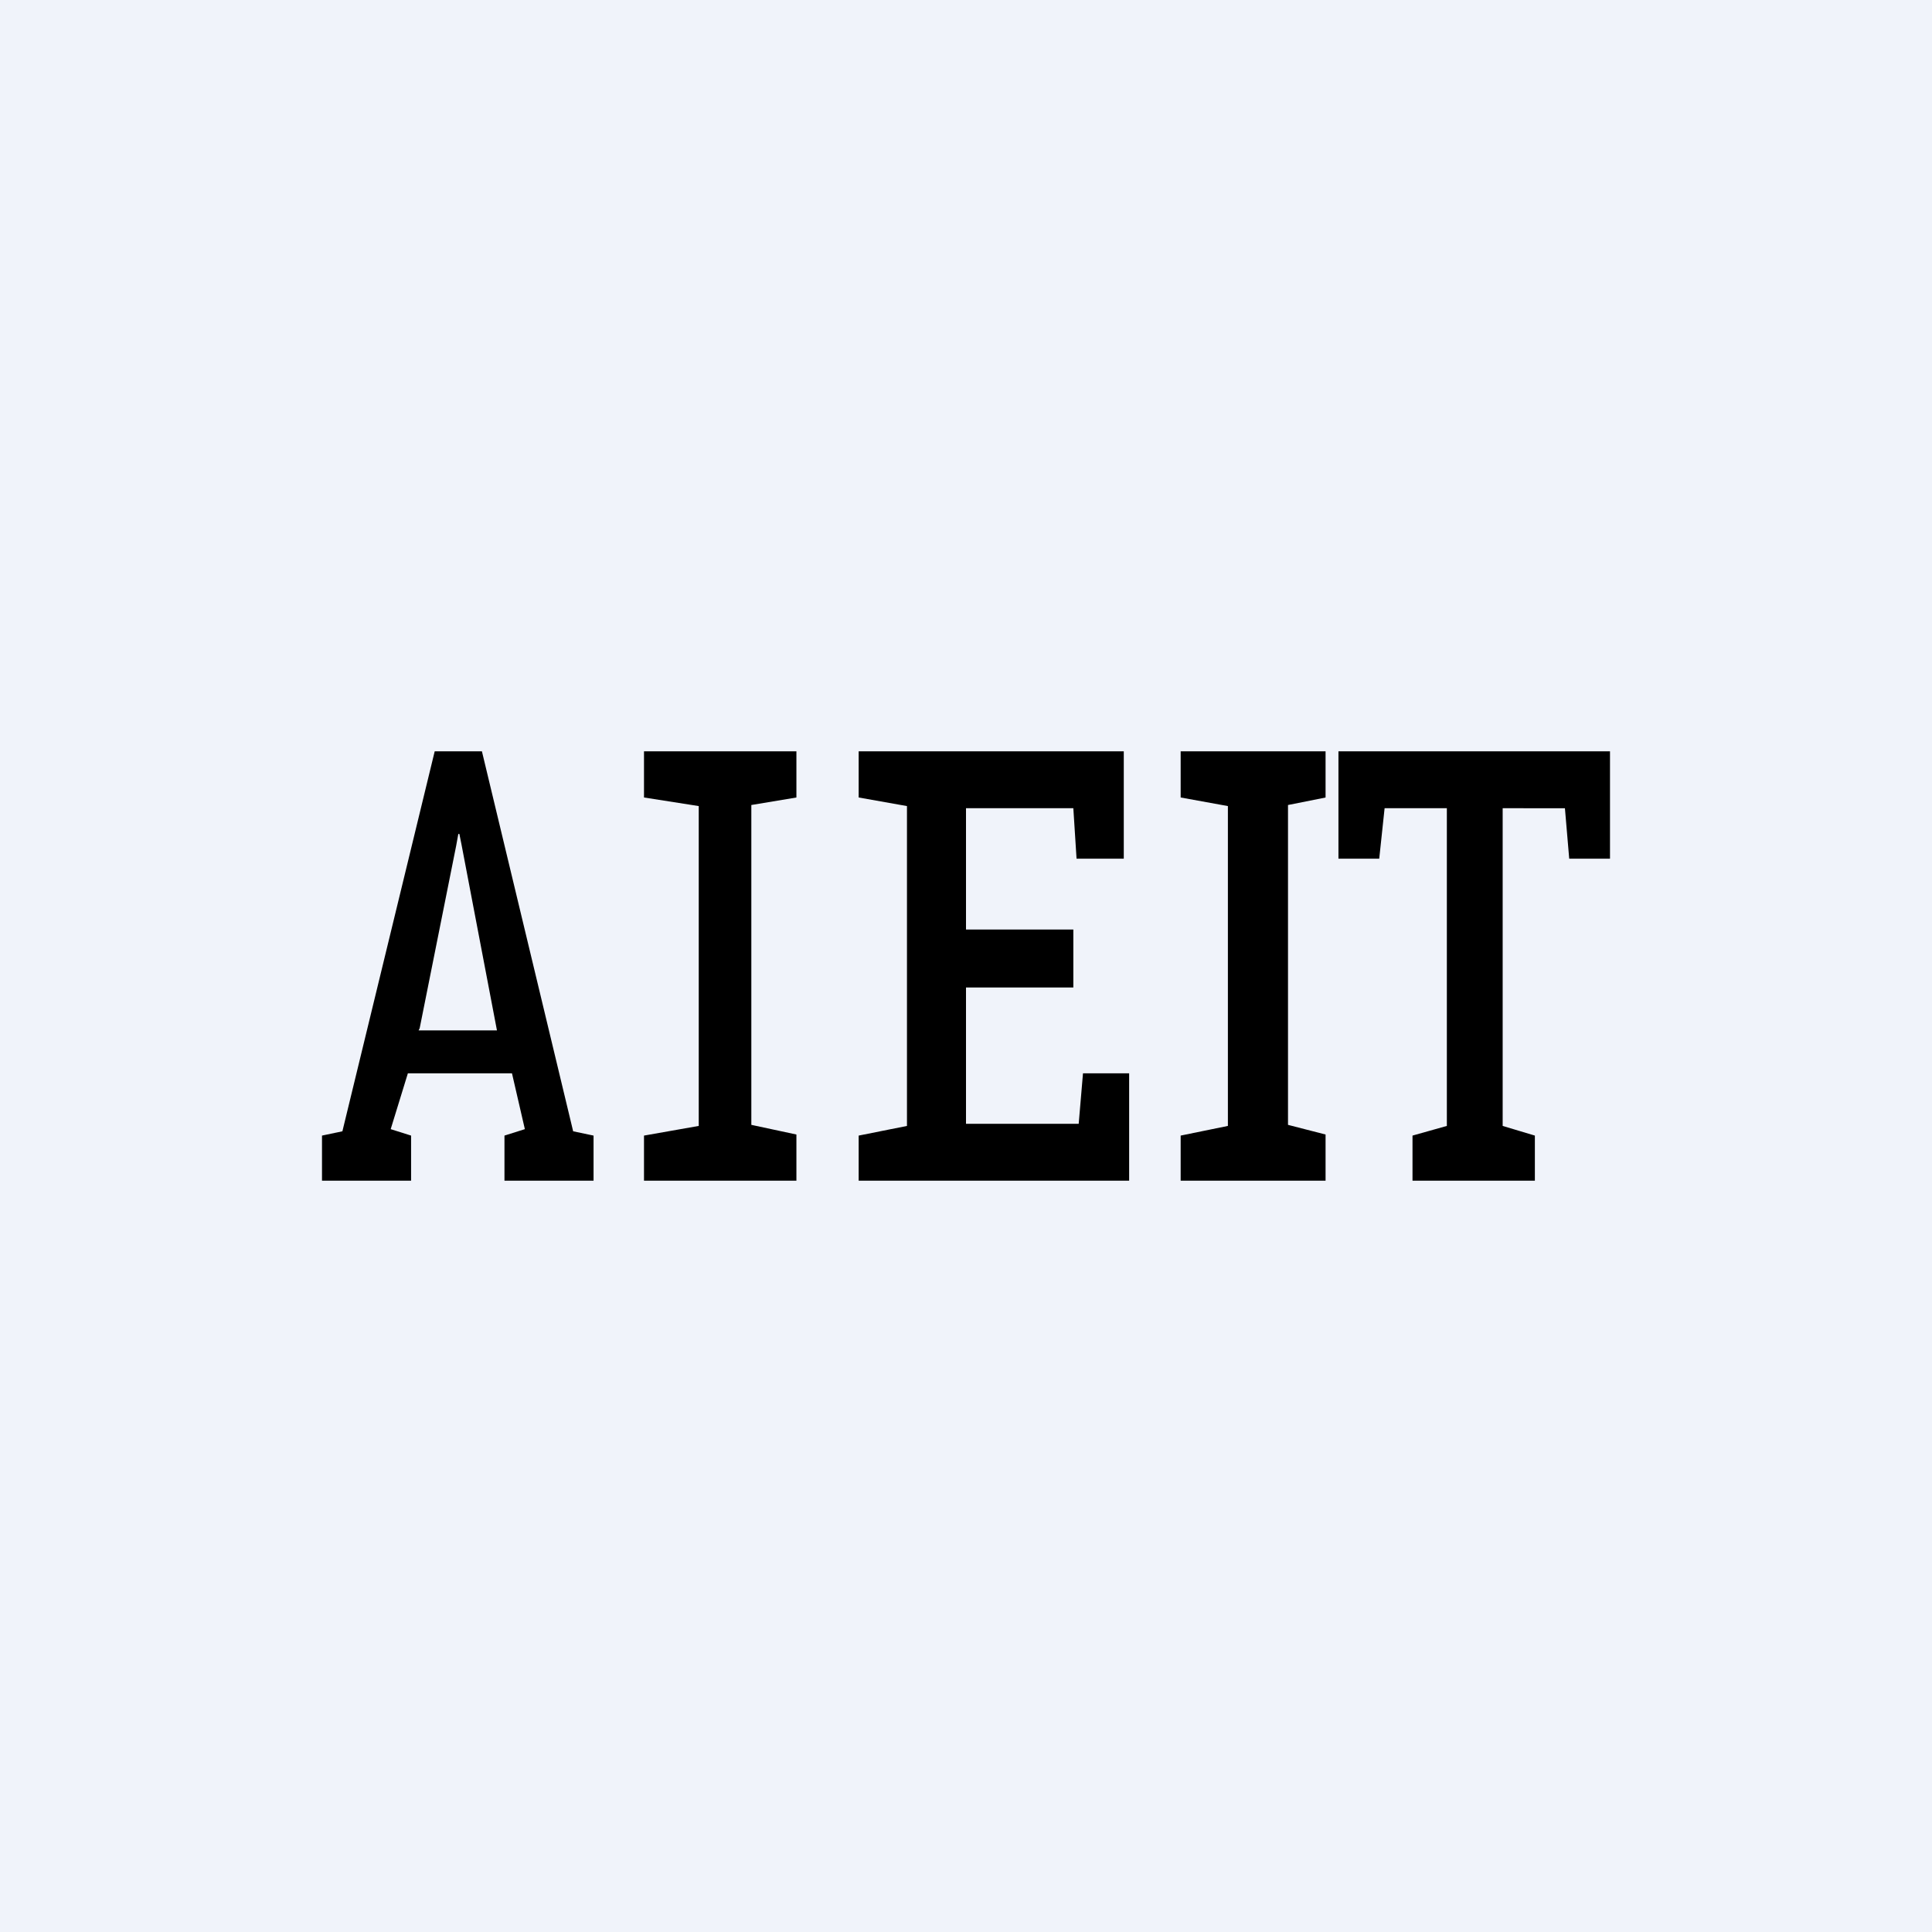
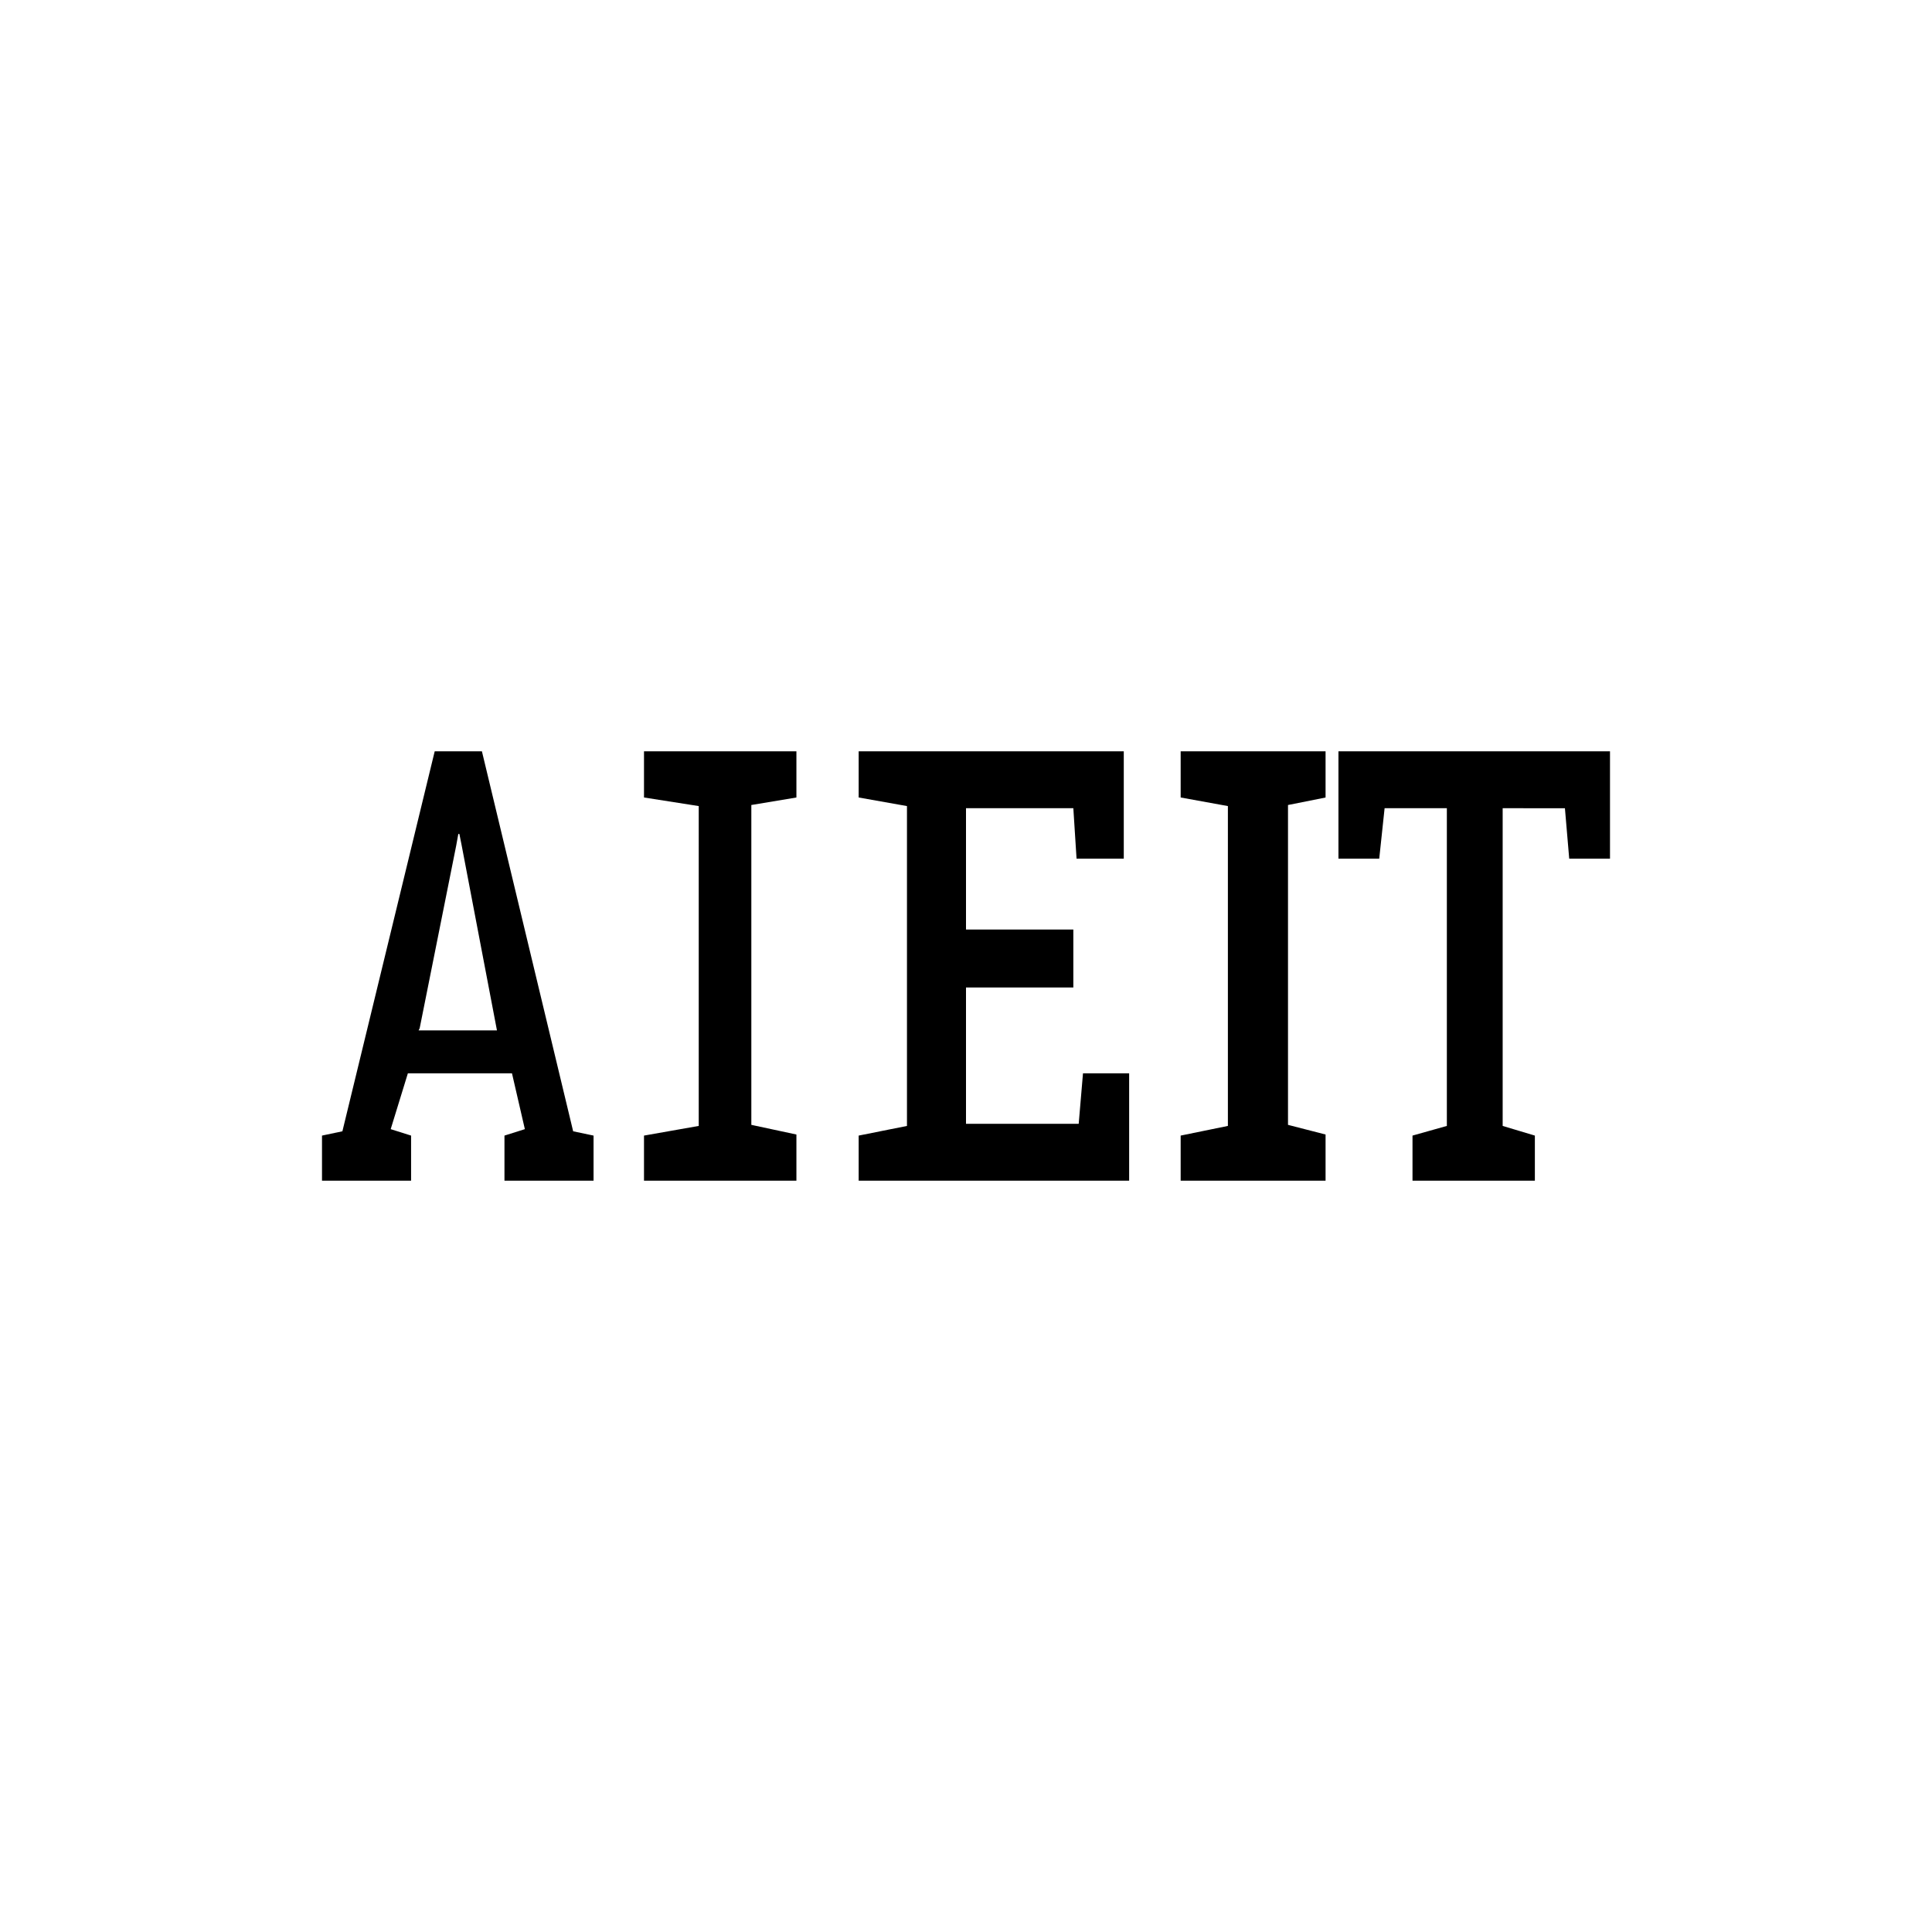
<svg xmlns="http://www.w3.org/2000/svg" width="18" height="18" viewBox="0 0 18 18">
-   <path fill="#F0F3FA" d="M0 0h18v18H0z" />
  <path d="M6 11v-.42l.51-.09V7.51L6 7.43V7h1.42v.43L7 7.5v2.98l.42.09V11H6ZM11 11v-.42l.44-.09V7.51L11 7.43V7h1.35v.43L12 7.5v2.98l.35.09V11H11ZM8 11v-.42l.45-.09V7.51L8 7.43V7h2.47v1h-.44L10 7.53H9v1.13h1v.54H9v1.27h1.05l.04-.47h.43v1H8ZM13.16 11v-.42l.32-.09V7.53h-.58l-.05.47h-.38V7H15v1h-.38l-.04-.47H14v2.96l.3.09V11h-1.14ZM3 11v-.42l.19-.04L4.05 7h.44l.85 3.54.19.04V11H4.7v-.42l.19-.06-.12-.52H3.8l-.16.52.19.06V11H3Zm.9-1.4h.73L4.3 7.87l-.02-.1h-.01l-.02.11-.34 1.7Z" />
</svg>